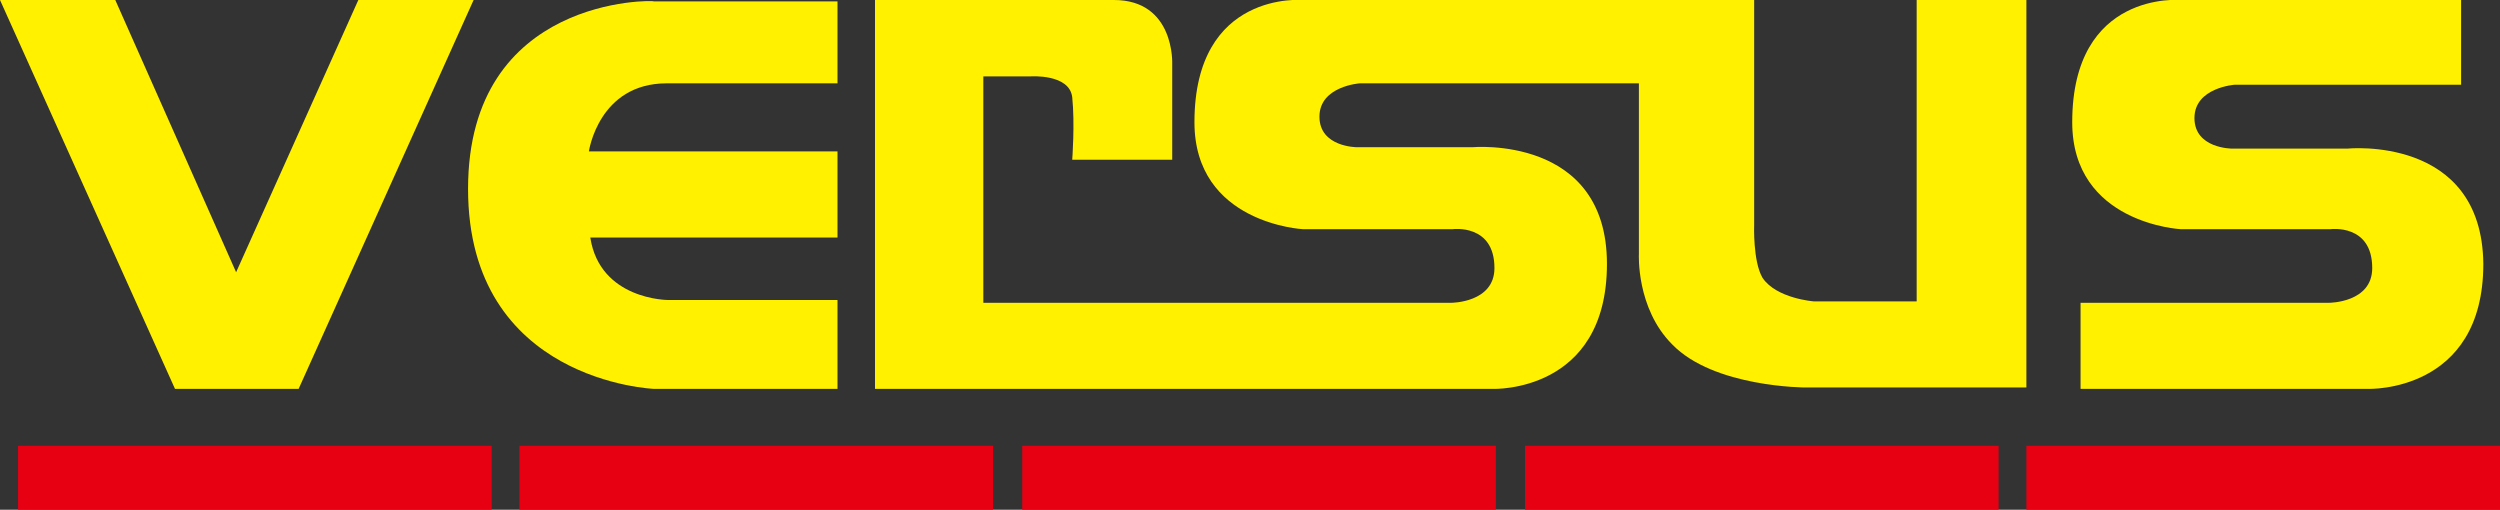
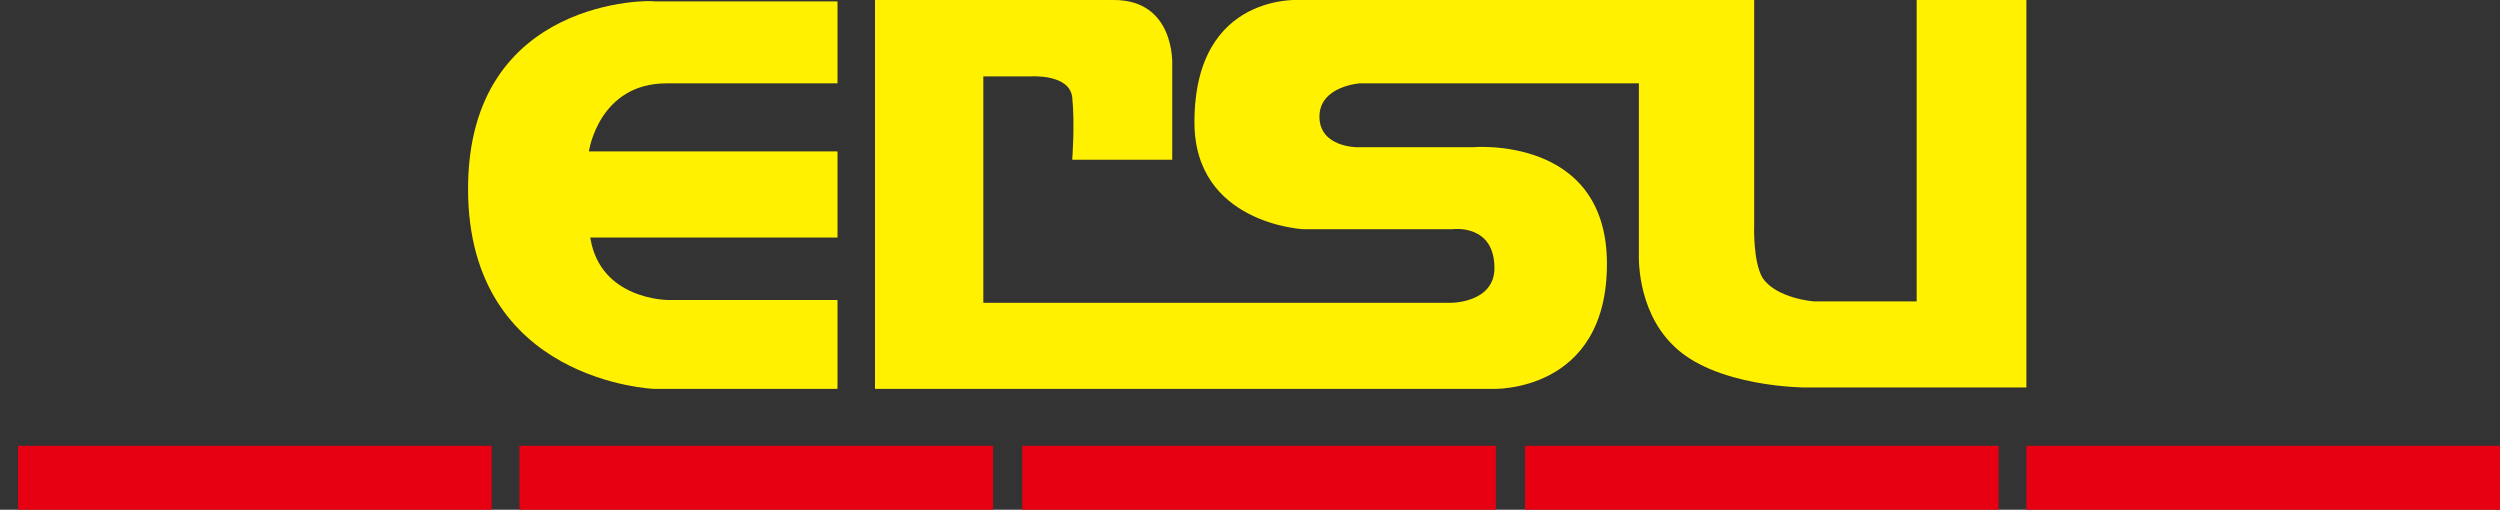
<svg xmlns="http://www.w3.org/2000/svg" version="1.1" id="レイヤー_1" x="0px" y="0px" viewBox="0 0 180 36.7" style="enable-background:new 0 0 180 36.7;" xml:space="preserve">
  <rect x="0" y="0" width="180" height="36.7" fill="#333333" stroke="none" />
  <style type="text/css">
	.st0{fill:#FFF100;}
	.st1{fill:#E60012;}
</style>
  <g>
    <g>
      <g>
-         <polygon class="st0" points="25.8,0 17,19.6 8.3,0 0,0 12.6,28 13.3,28 20.8,28 21.5,28 34.1,0    " />
        <path class="st0" d="M33.7,13.6C33.7,27.5,47.1,28,47.1,28h13.2v-6.4H48.1c0,0-4.9,0-5.6-4.5h17.8v-6.2H42.4c0,0,0.7-4.9,5.6-4.9     c4.9,0,12.3,0,12.3,0l0-5.9H47.1C47.1,0,33.7-0.3,33.7,13.6z" />
        <path class="st0" d="M138,21.7h-7.4c0,0-2.7-0.2-3.7-1.7c-0.7-1.2-0.6-3.8-0.6-3.8V0H93.8c0,0-7.8-0.7-7.8,8.8     c0,7.3,7.8,7.7,7.8,7.7h10.8c0,0,3-0.4,3,2.8c0,2.5-3.1,2.5-3.1,2.5H70.8V5.5h3.4c0,0,2.8-0.2,3,1.5c0.2,1.9,0,4.5,0,4.5h7.2V4.6     c0,0,0.2-4.6-4.2-4.6c-4.5,0-17.2,0-17.2,0v28h44.5c0,0,8.2,0.3,8.2-9c0-9.3-9.7-8.4-9.7-8.4h-8.3c0,0-2.7,0-2.7-2.2     c0-2.2,2.9-2.4,2.9-2.4H118v12.3c0,0-0.2,3.9,2.4,6.5c3,3.1,9.6,3.1,9.6,3.1h15.9V0H138V21.7z" />
-         <path class="st0" d="M169,10.7h-8.3c0,0-2.7,0-2.7-2.2c0-2.2,2.9-2.4,2.9-2.4h16.3V0H157c0,0-7.8-0.7-7.8,8.8     c0,7.3,7.8,7.7,7.8,7.7h10.8c0,0,3-0.4,3,2.8c0,2.5-3.1,2.5-3.1,2.5h-17.9V28h20.7c0,0,8.3,0.3,8.3-9     C178.7,9.7,169,10.7,169,10.7z" />
      </g>
      <g>
        <rect x="1.3" y="32.1" class="st1" width="34.1" height="4.6" />
        <rect x="37.4" y="32.1" class="st1" width="34.1" height="4.6" />
        <rect x="73.6" y="32.1" class="st1" width="34.1" height="4.6" />
        <rect x="109.8" y="32.1" class="st1" width="34.1" height="4.6" />
        <rect x="145.9" y="32.1" class="st1" width="34.1" height="4.6" />
      </g>
    </g>
  </g>
</svg>